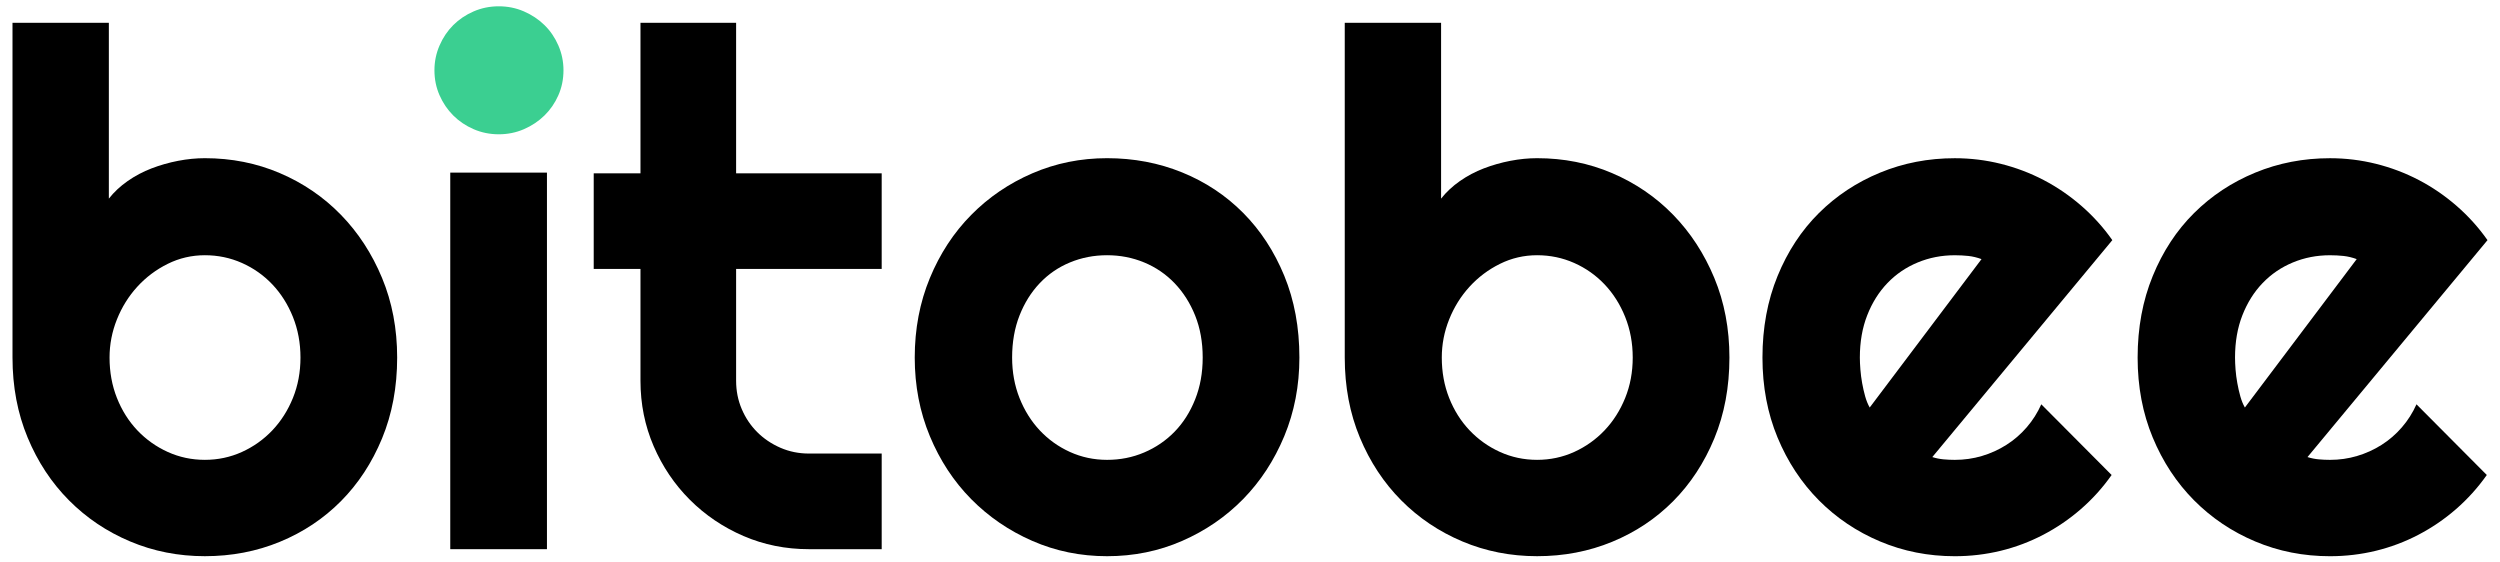
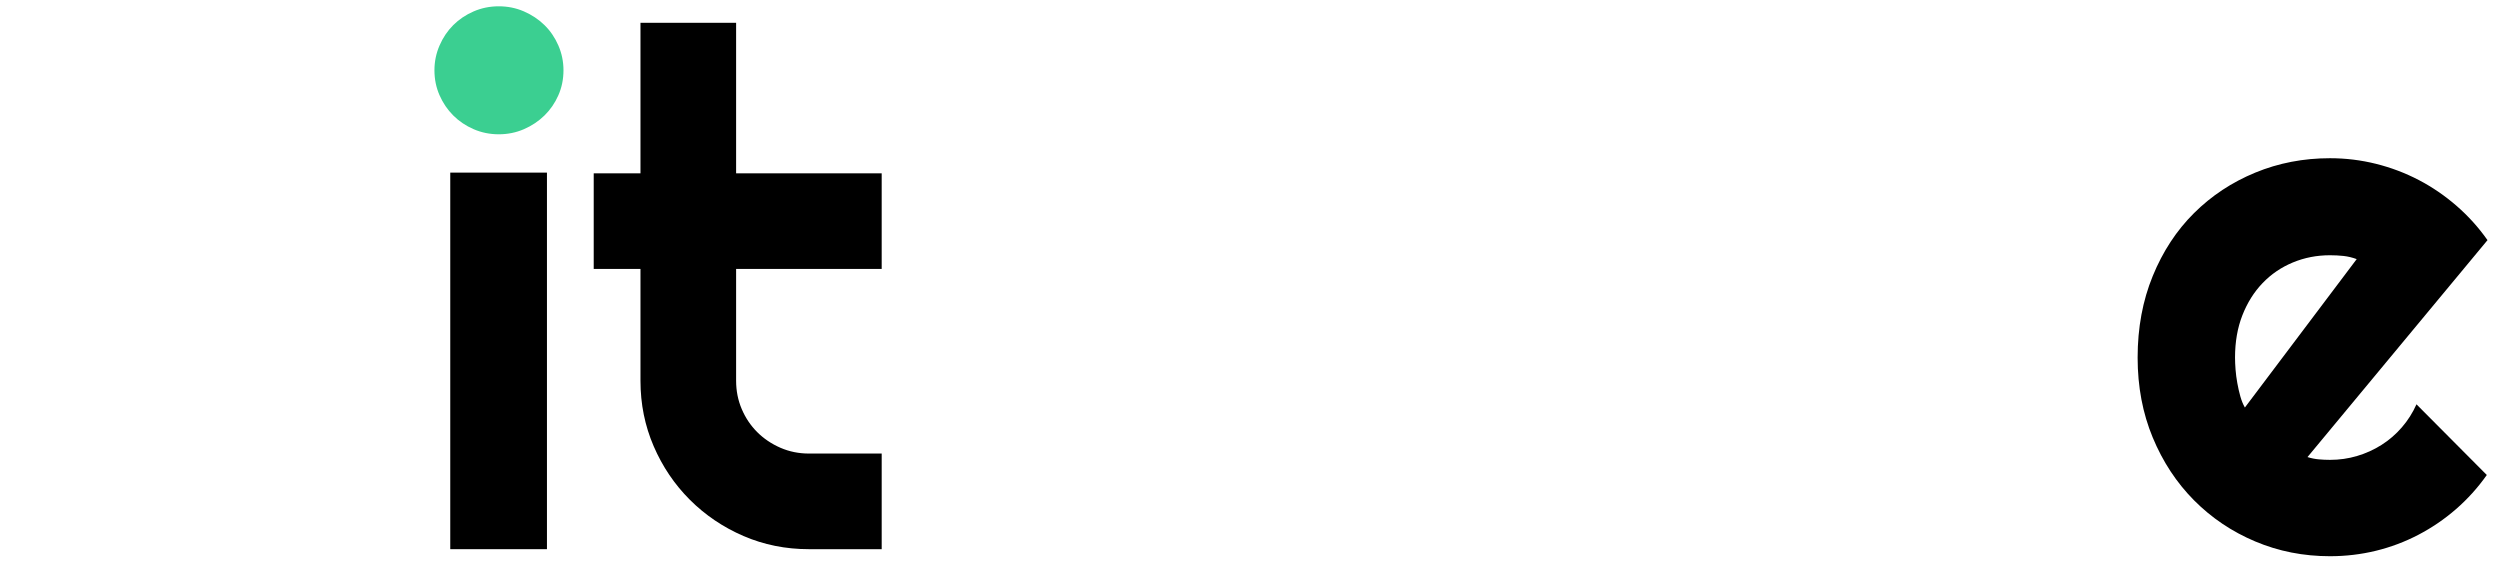
<svg xmlns="http://www.w3.org/2000/svg" version="1.1" id="Capa_1" x="0px" y="0px" width="200px" height="45px" viewBox="0 0 200 45" xml:space="preserve">
  <g>
-     <path d="M31.773,28.605c0,2.361-0.403,4.52-1.209,6.469c-0.807,1.951-1.903,3.623-3.291,5.021c-1.388,1.396-3.015,2.48-4.88,3.248 c-1.866,0.77-3.868,1.152-6.005,1.152c-2.119,0-4.112-0.393-5.978-1.18c-1.866-0.787-3.498-1.885-4.894-3.291 c-1.398-1.408-2.5-3.08-3.306-5.021C1.403,33.064,1,30.93,1,28.605V1.826h7.708V15.89c0.412-0.524,0.914-0.994,1.504-1.406 c0.591-0.413,1.229-0.75,1.913-1.013c0.684-0.262,1.393-0.464,2.124-0.605c0.731-0.141,1.443-0.211,2.138-0.211 c2.137,0,4.139,0.398,6.005,1.196c1.866,0.797,3.492,1.908,4.88,3.333c1.388,1.425,2.484,3.108,3.291,5.049 C31.37,24.174,31.773,26.299,31.773,28.605z M24.038,28.605c0-1.162-0.202-2.246-0.604-3.25c-0.404-1.002-0.952-1.87-1.646-2.602 c-0.694-0.731-1.505-1.303-2.433-1.716c-0.928-0.412-1.917-0.619-2.967-0.619c-1.051,0-2.04,0.23-2.968,0.689 s-1.74,1.069-2.434,1.828c-0.694,0.759-1.237,1.632-1.631,2.616c-0.394,0.984-0.591,2.002-0.591,3.053 c0,1.162,0.197,2.24,0.591,3.234c0.394,0.994,0.938,1.855,1.631,2.588c0.694,0.73,1.505,1.309,2.434,1.73 c0.928,0.42,1.917,0.631,2.968,0.631c1.05,0,2.039-0.211,2.967-0.631c0.928-0.422,1.739-1,2.433-1.73 c0.694-0.732,1.242-1.594,1.646-2.588C23.836,30.846,24.038,29.768,24.038,28.605z" />
    <path fill="#3BCF91" d="M45.078,5.623c0,0.713-0.136,1.378-0.408,1.997c-0.272,0.619-0.643,1.159-1.111,1.617 c-0.47,0.46-1.018,0.826-1.646,1.098c-0.628,0.272-1.299,0.408-2.011,0.408c-0.713,0-1.383-0.136-2.011-0.408 c-0.628-0.272-1.172-0.638-1.631-1.098c-0.46-0.458-0.825-0.998-1.097-1.617c-0.272-0.619-0.408-1.284-0.408-1.997 c0-0.694,0.136-1.354,0.408-1.983c0.272-0.628,0.637-1.172,1.097-1.631c0.459-0.459,1.003-0.825,1.631-1.097 c0.628-0.272,1.298-0.408,2.011-0.408c0.712,0,1.383,0.136,2.011,0.408c0.628,0.272,1.176,0.638,1.646,1.097 c0.468,0.459,0.838,1.003,1.111,1.631C44.942,4.269,45.078,4.929,45.078,5.623z" />
    <rect x="36.021" y="13.809" width="7.735" height="30.125" />
    <path d="M64.712,43.934c-1.857,0-3.601-0.35-5.232-1.053c-1.631-0.705-3.061-1.67-4.29-2.898s-2.194-2.658-2.897-4.289 c-0.704-1.633-1.055-3.377-1.055-5.232v-8.945h-3.741v-7.65h3.741V1.826h7.651v12.04h11.646v7.65H58.889v8.945 c0,0.807,0.15,1.563,0.45,2.264c0.3,0.705,0.712,1.318,1.238,1.844c0.525,0.525,1.144,0.941,1.856,1.252 c0.712,0.309,1.472,0.463,2.279,0.463h5.823v7.65H64.712z" />
-     <path d="M103.952,28.605c0,2.25-0.404,4.346-1.209,6.287c-0.807,1.939-1.904,3.617-3.292,5.035 c-1.388,1.414-3.014,2.531-4.88,3.346c-1.866,0.816-3.868,1.223-6.005,1.223c-2.12,0-4.112-0.406-5.978-1.223 c-1.866-0.814-3.497-1.932-4.895-3.346c-1.397-1.418-2.499-3.096-3.305-5.035c-0.807-1.941-1.209-4.037-1.209-6.287 c0-2.287,0.403-4.408,1.209-6.358c0.806-1.95,1.907-3.633,3.305-5.049c1.397-1.416,3.029-2.527,4.895-3.333 c1.866-0.807,3.858-1.21,5.978-1.21c2.137,0,4.139,0.38,6.005,1.139c1.866,0.759,3.492,1.838,4.88,3.235 c1.388,1.397,2.485,3.076,3.292,5.035C103.548,24.023,103.952,26.205,103.952,28.605z M96.216,28.605 c0-1.238-0.202-2.359-0.604-3.361c-0.403-1.004-0.953-1.867-1.646-2.589c-0.694-0.722-1.505-1.275-2.434-1.66 c-0.928-0.384-1.917-0.577-2.967-0.577c-1.051,0-2.04,0.192-2.968,0.577c-0.929,0.385-1.735,0.938-2.419,1.66 c-0.685,0.722-1.224,1.585-1.618,2.589c-0.393,1.002-0.59,2.123-0.59,3.361c0,1.162,0.197,2.24,0.59,3.234 c0.394,0.994,0.933,1.855,1.618,2.588c0.685,0.73,1.491,1.309,2.419,1.73c0.928,0.42,1.917,0.631,2.968,0.631 c1.05,0,2.039-0.195,2.967-0.59s1.74-0.947,2.434-1.66c0.693-0.711,1.242-1.574,1.646-2.588 C96.015,30.939,96.216,29.824,96.216,28.605z" />
-     <path d="M138.354,28.605c0,2.361-0.403,4.52-1.209,6.469c-0.807,1.951-1.903,3.623-3.291,5.021 c-1.389,1.396-3.015,2.48-4.881,3.248c-1.866,0.77-3.868,1.152-6.006,1.152c-2.119,0-4.111-0.393-5.978-1.18 c-1.865-0.787-3.498-1.885-4.894-3.291c-1.397-1.408-2.499-3.08-3.306-5.021c-0.807-1.939-1.209-4.074-1.209-6.398V1.826h7.707 V15.89c0.413-0.524,0.914-0.994,1.505-1.406s1.229-0.75,1.913-1.013c0.684-0.262,1.392-0.464,2.124-0.605 c0.73-0.141,1.443-0.211,2.137-0.211c2.138,0,4.14,0.398,6.006,1.196c1.866,0.797,3.492,1.908,4.881,3.333 c1.388,1.425,2.484,3.108,3.291,5.049C137.95,24.174,138.354,26.299,138.354,28.605z M130.618,28.605 c0-1.162-0.202-2.246-0.604-3.25c-0.403-1.002-0.952-1.87-1.646-2.602c-0.694-0.731-1.505-1.303-2.433-1.716 c-0.93-0.412-1.918-0.619-2.969-0.619c-1.05,0-2.038,0.23-2.967,0.689s-1.74,1.069-2.434,1.828 c-0.694,0.759-1.238,1.632-1.632,2.616s-0.59,2.002-0.59,3.053c0,1.162,0.196,2.24,0.59,3.234s0.938,1.855,1.632,2.588 c0.693,0.73,1.505,1.309,2.434,1.73c0.929,0.42,1.917,0.631,2.967,0.631c1.051,0,2.039-0.211,2.969-0.631 c0.928-0.422,1.738-1,2.433-1.73c0.693-0.732,1.242-1.594,1.646-2.588C130.416,30.846,130.618,29.768,130.618,28.605z" />
-     <path d="M154.584,36.566c0.3,0.094,0.6,0.154,0.9,0.182c0.3,0.027,0.6,0.041,0.9,0.041c0.75,0,1.473-0.102,2.166-0.309 c0.693-0.205,1.345-0.5,1.954-0.885c0.61-0.385,1.153-0.854,1.632-1.408c0.479-0.553,0.867-1.166,1.167-1.842L168.93,38 c-0.713,1.012-1.532,1.922-2.461,2.729s-1.932,1.49-3.01,2.053c-1.079,0.563-2.213,0.99-3.403,1.281 c-1.191,0.289-2.415,0.434-3.671,0.434c-2.119,0-4.112-0.393-5.978-1.18c-1.866-0.787-3.498-1.885-4.895-3.291 c-1.396-1.408-2.499-3.08-3.306-5.021c-0.806-1.939-1.209-4.074-1.209-6.398c0-2.383,0.403-4.559,1.209-6.527 c0.807-1.969,1.909-3.647,3.306-5.035c1.396-1.387,3.028-2.466,4.895-3.235c1.865-0.769,3.858-1.153,5.978-1.153 c1.256,0,2.484,0.15,3.686,0.45c1.199,0.3,2.338,0.731,3.417,1.294c1.078,0.563,2.086,1.252,3.023,2.067 c0.938,0.816,1.763,1.73,2.475,2.743L154.584,36.566z M158.522,20.729c-0.357-0.131-0.708-0.215-1.055-0.253 c-0.348-0.037-0.708-0.056-1.083-0.056c-1.051,0-2.039,0.192-2.967,0.577c-0.93,0.385-1.736,0.933-2.42,1.646 c-0.685,0.713-1.224,1.57-1.617,2.574c-0.395,1.004-0.592,2.135-0.592,3.391c0,0.281,0.015,0.6,0.043,0.955 c0.028,0.357,0.075,0.719,0.14,1.084c0.066,0.365,0.146,0.717,0.24,1.055c0.094,0.336,0.215,0.637,0.365,0.9L158.522,20.729z" />
    <path d="M184.599,36.566c0.299,0.094,0.6,0.154,0.9,0.182c0.299,0.027,0.599,0.041,0.899,0.041c0.75,0,1.472-0.102,2.165-0.309 c0.694-0.205,1.346-0.5,1.956-0.885c0.608-0.385,1.153-0.854,1.631-1.408c0.479-0.553,0.868-1.166,1.168-1.842L198.944,38 c-0.714,1.012-1.534,1.922-2.462,2.729s-1.932,1.49-3.01,2.053s-2.213,0.99-3.404,1.281c-1.19,0.289-2.414,0.434-3.67,0.434 c-2.12,0-4.111-0.393-5.978-1.18s-3.498-1.885-4.895-3.291c-1.397-1.408-2.499-3.08-3.305-5.021 c-0.807-1.939-1.21-4.074-1.21-6.398c0-2.383,0.403-4.559,1.21-6.527c0.806-1.969,1.907-3.647,3.305-5.035 c1.396-1.387,3.028-2.466,4.895-3.235c1.866-0.769,3.857-1.153,5.978-1.153c1.256,0,2.484,0.15,3.685,0.45 c1.2,0.3,2.339,0.731,3.418,1.294c1.078,0.563,2.085,1.252,3.024,2.067c0.938,0.816,1.762,1.73,2.475,2.743L184.599,36.566z M188.536,20.729c-0.356-0.131-0.708-0.215-1.055-0.253c-0.348-0.037-0.708-0.056-1.083-0.056c-1.051,0-2.04,0.192-2.968,0.577 c-0.928,0.385-1.734,0.933-2.419,1.646c-0.686,0.713-1.224,1.57-1.618,2.574c-0.394,1.004-0.59,2.135-0.59,3.391 c0,0.281,0.014,0.6,0.041,0.955c0.028,0.357,0.075,0.719,0.142,1.084c0.065,0.365,0.145,0.717,0.239,1.055 c0.094,0.336,0.215,0.637,0.366,0.9L188.536,20.729z" />
  </g>
</svg>